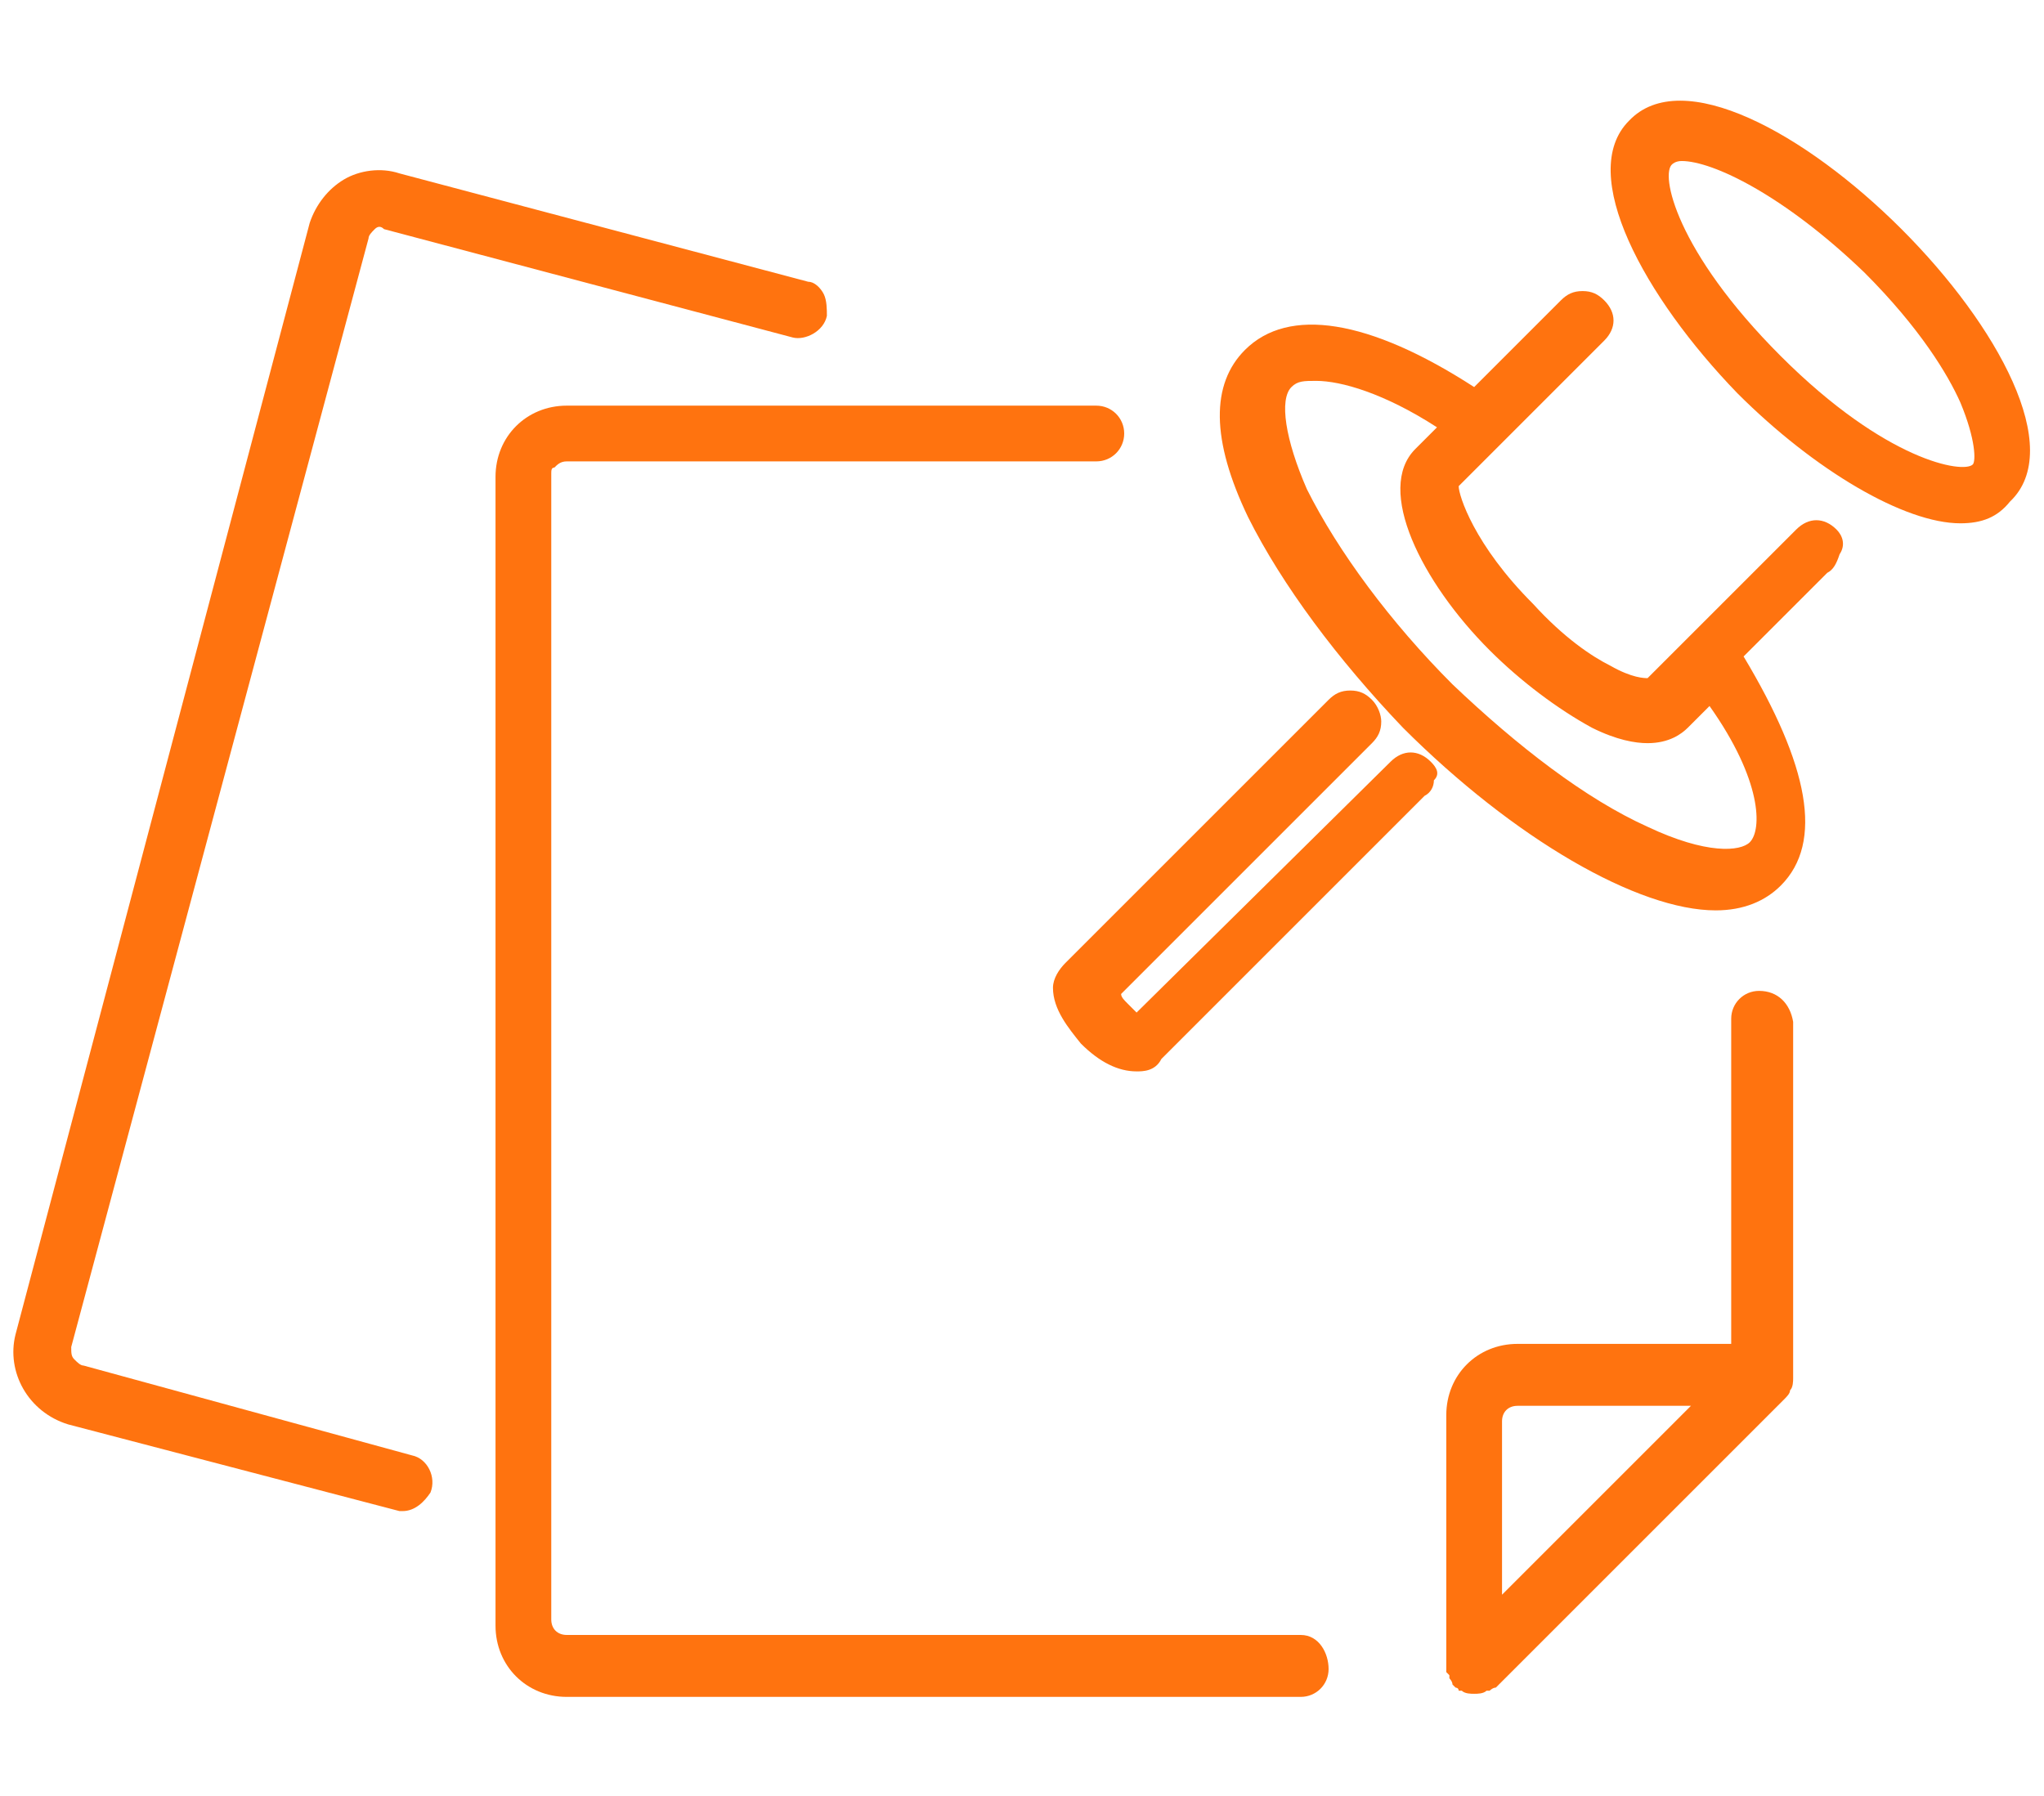
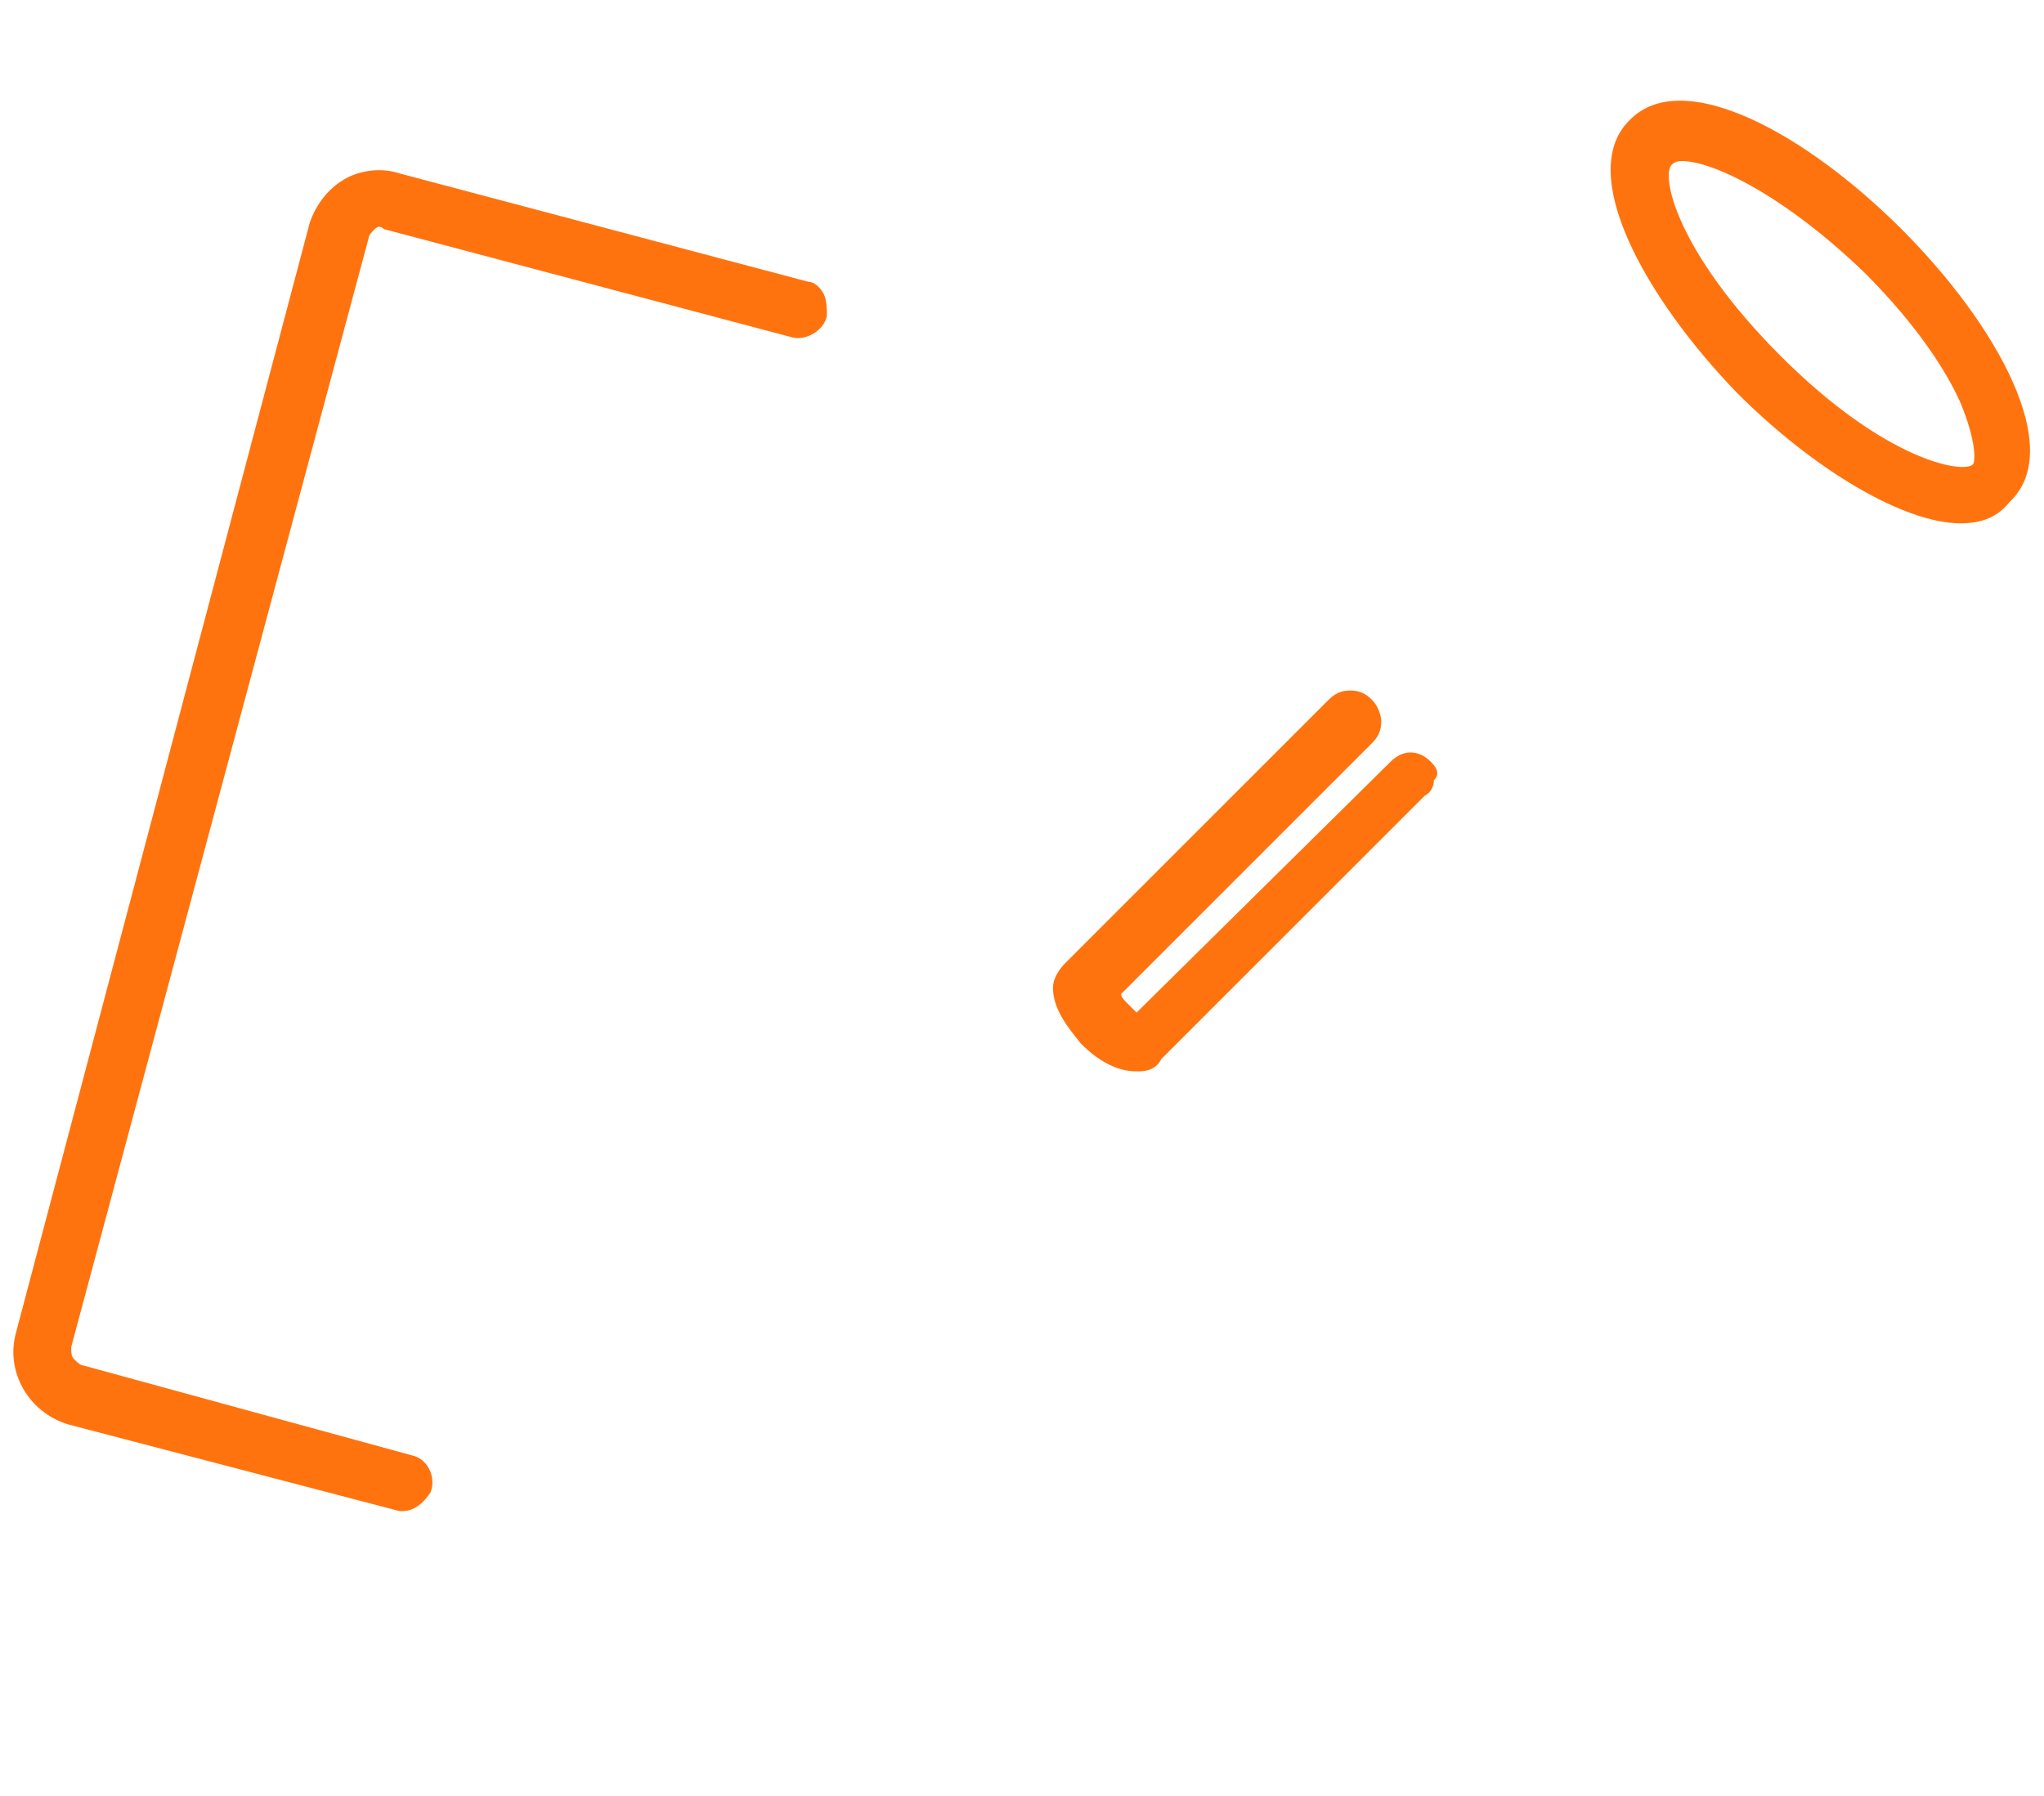
<svg xmlns="http://www.w3.org/2000/svg" version="1.1" id="Layer_1" x="0px" y="0px" viewBox="0 0 66 58" style="enable-background:new 0 0 66 58;" xml:space="preserve">
  <style type="text/css">
	.st0{fill:#FF730F;}
</style>
  <g>
-     <path class="st0" d="M42,52.8H18.3c-0.3,0-0.5-0.2-0.5-0.5v-37l0,0c0-0.1,0-0.2,0.1-0.2c0.1-0.1,0.2-0.2,0.4-0.2h17.1   c0.5,0,0.9-0.4,0.9-0.9s-0.4-0.9-0.9-0.9H18.3c-1.3,0-2.3,1-2.3,2.3v37.1c0,1.3,1,2.3,2.3,2.3H42c0.5,0,0.9-0.4,0.9-0.9   S42.6,52.8,42,52.8z" />
    <path class="st0" d="M13.3,47L2.7,44.1l0,0c-0.1,0-0.2-0.1-0.3-0.2c-0.1-0.1-0.1-0.2-0.1-0.4l9.6-35.8c0-0.1,0.1-0.2,0.2-0.3   c0.1-0.1,0.2-0.1,0.3,0l0,0l13.2,3.5c0.4,0.1,1-0.2,1.1-0.7c0-0.2,0-0.5-0.1-0.7s-0.3-0.4-0.5-0.4L12.9,5.6   c-0.6-0.2-1.3-0.1-1.8,0.2c-0.5,0.3-0.9,0.8-1.1,1.4L0.5,43.1c-0.3,1.2,0.4,2.5,1.7,2.9l10.7,2.8l0,0H13c0.4,0,0.7-0.3,0.9-0.6l0,0   l0,0C14.1,47.7,13.8,47.1,13.3,47z" />
-     <path class="st0" d="M56.8,32c-0.5,0-0.9,0.4-0.9,0.9v10.5H49c-1.3,0-2.3,1-2.3,2.3v7.9c0,0.1,0,0.1,0,0.3V54l0.1,0.1   c0,0,0,0,0,0.1c0,0,0.1,0.1,0.1,0.2l0.1,0.1h0c0,0,0.1,0,0.1,0.1c0,0,0,0,0.1,0c0.1,0.1,0.3,0.1,0.4,0.1s0.3,0,0.4-0.1   c0,0,0,0,0.1,0c0,0,0.1-0.1,0.2-0.1l9.3-9.3c0.1-0.1,0.2-0.2,0.2-0.3c0.1-0.1,0.1-0.3,0.1-0.4V33C57.8,32.4,57.4,32,56.8,32z    M54.6,45.4l-6.1,6.1v-5.6c0-0.3,0.2-0.5,0.5-0.5H54.6z" />
    <path class="st0" d="M61.4,7.4c-3.1-3.1-7.1-5.3-8.8-3.5c-1.7,1.7,0.5,5.7,3.5,8.8c2.5,2.5,5.4,4.2,7.2,4.2c0.7,0,1.2-0.2,1.6-0.7   C66.7,14.5,64.5,10.5,61.4,7.4z M63.7,15L63.7,15c-0.3,0.3-2.8-0.1-6.2-3.5S53.6,5.6,54,5.3c0,0,0.1-0.1,0.3-0.1   c1,0,3.3,1.1,5.9,3.6c1.8,1.8,2.7,3.3,3.1,4.2C63.8,14.2,63.8,14.9,63.7,15z M52.8,4L52.8,4L52.8,4L52.8,4z" />
    <path class="st0" d="M46.2,24.6c-0.4-0.4-0.9-0.4-1.3,0l-8.2,8.1c-0.1-0.1-0.2-0.2-0.3-0.3s-0.2-0.2-0.2-0.3l0,0l8.1-8.1   c0.2-0.2,0.3-0.4,0.3-0.7c0-0.2-0.1-0.5-0.3-0.7s-0.4-0.3-0.7-0.3s-0.5,0.1-0.7,0.3l-8.5,8.5c-0.2,0.2-0.4,0.5-0.4,0.8   c0,0.7,0.5,1.3,0.9,1.8c0.6,0.6,1.2,0.9,1.8,0.9c0.2,0,0.6,0,0.8-0.4l8.5-8.5c0.2-0.1,0.3-0.3,0.3-0.5C46.5,25,46.4,24.8,46.2,24.6   L46.2,24.6z" />
-     <path class="st0" d="M59.3,17.1c-0.4-0.4-0.9-0.4-1.3,0l-4.8,4.8c-0.1,0-0.5,0-1.2-0.4c-0.6-0.3-1.5-0.9-2.5-2   c-1.9-1.9-2.4-3.5-2.4-3.8l4.7-4.7c0.4-0.4,0.4-0.9,0-1.3c-0.2-0.2-0.4-0.3-0.7-0.3s-0.5,0.1-0.7,0.3l-2.8,2.8   c-3.4-2.2-6-2.6-7.4-1.2c-1.1,1.1-1.1,2.9,0.1,5.4c1.1,2.2,2.9,4.6,5,6.8c3.6,3.6,7.6,5.9,10.1,5.9c0.9,0,1.6-0.3,2.1-0.8   c1.4-1.4,0.9-3.9-1.2-7.4l2.7-2.7c0.2-0.1,0.3-0.3,0.4-0.6C59.6,17.6,59.5,17.3,59.3,17.1L59.3,17.1z M56.5,27.2   c-0.3,0.3-1.4,0.4-3.3-0.5c-2-0.9-4.2-2.6-6.3-4.6c-2-2-3.7-4.3-4.7-6.3c-0.7-1.6-0.9-2.9-0.5-3.3c0.2-0.2,0.4-0.2,0.8-0.2   c0.8,0,2.2,0.4,3.9,1.5l-0.7,0.7c-1.3,1.3,0.2,4.3,2.4,6.5c1,1,2.2,1.9,3.3,2.5c0.8,0.4,1.4,0.5,1.8,0.5c0.7,0,1.1-0.3,1.3-0.5   l0.7-0.7C56.9,25.2,56.9,26.8,56.5,27.2z" />
  </g>
</svg>